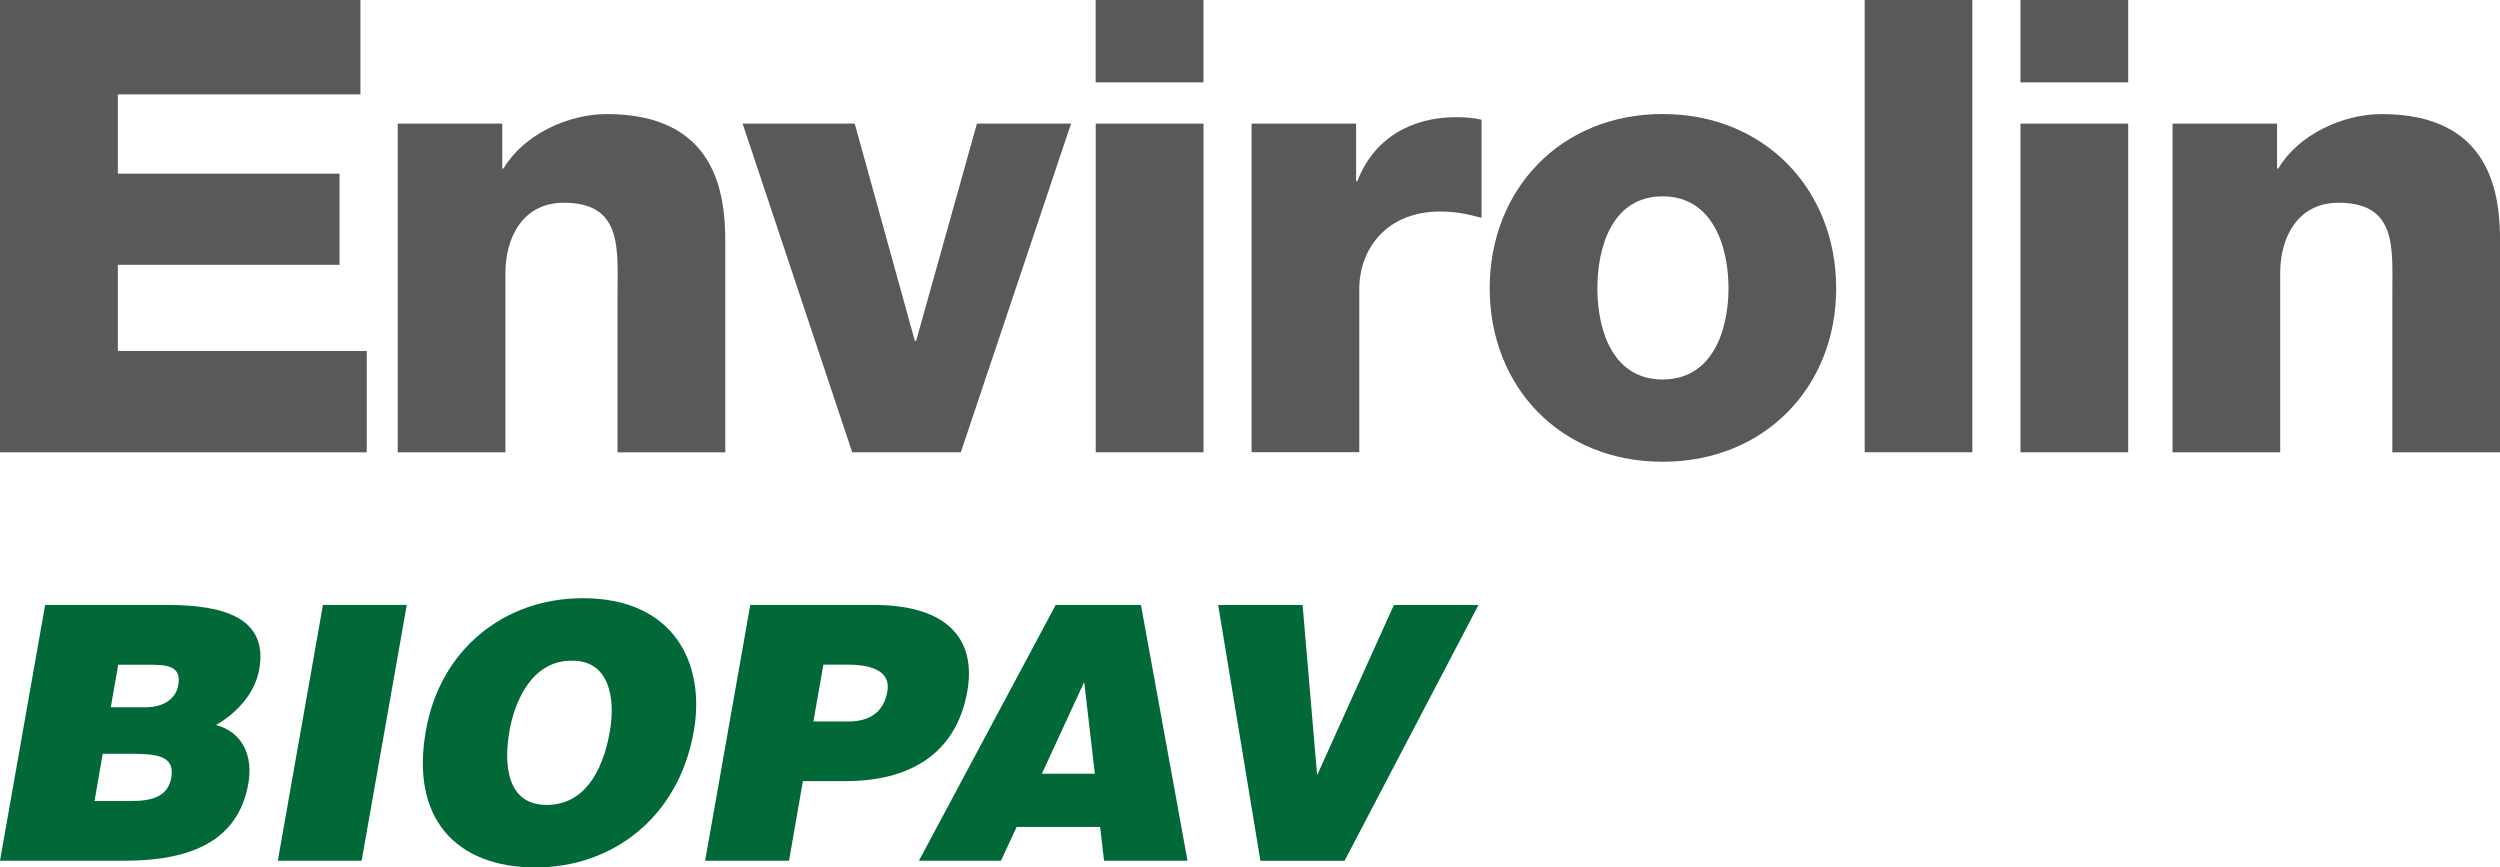
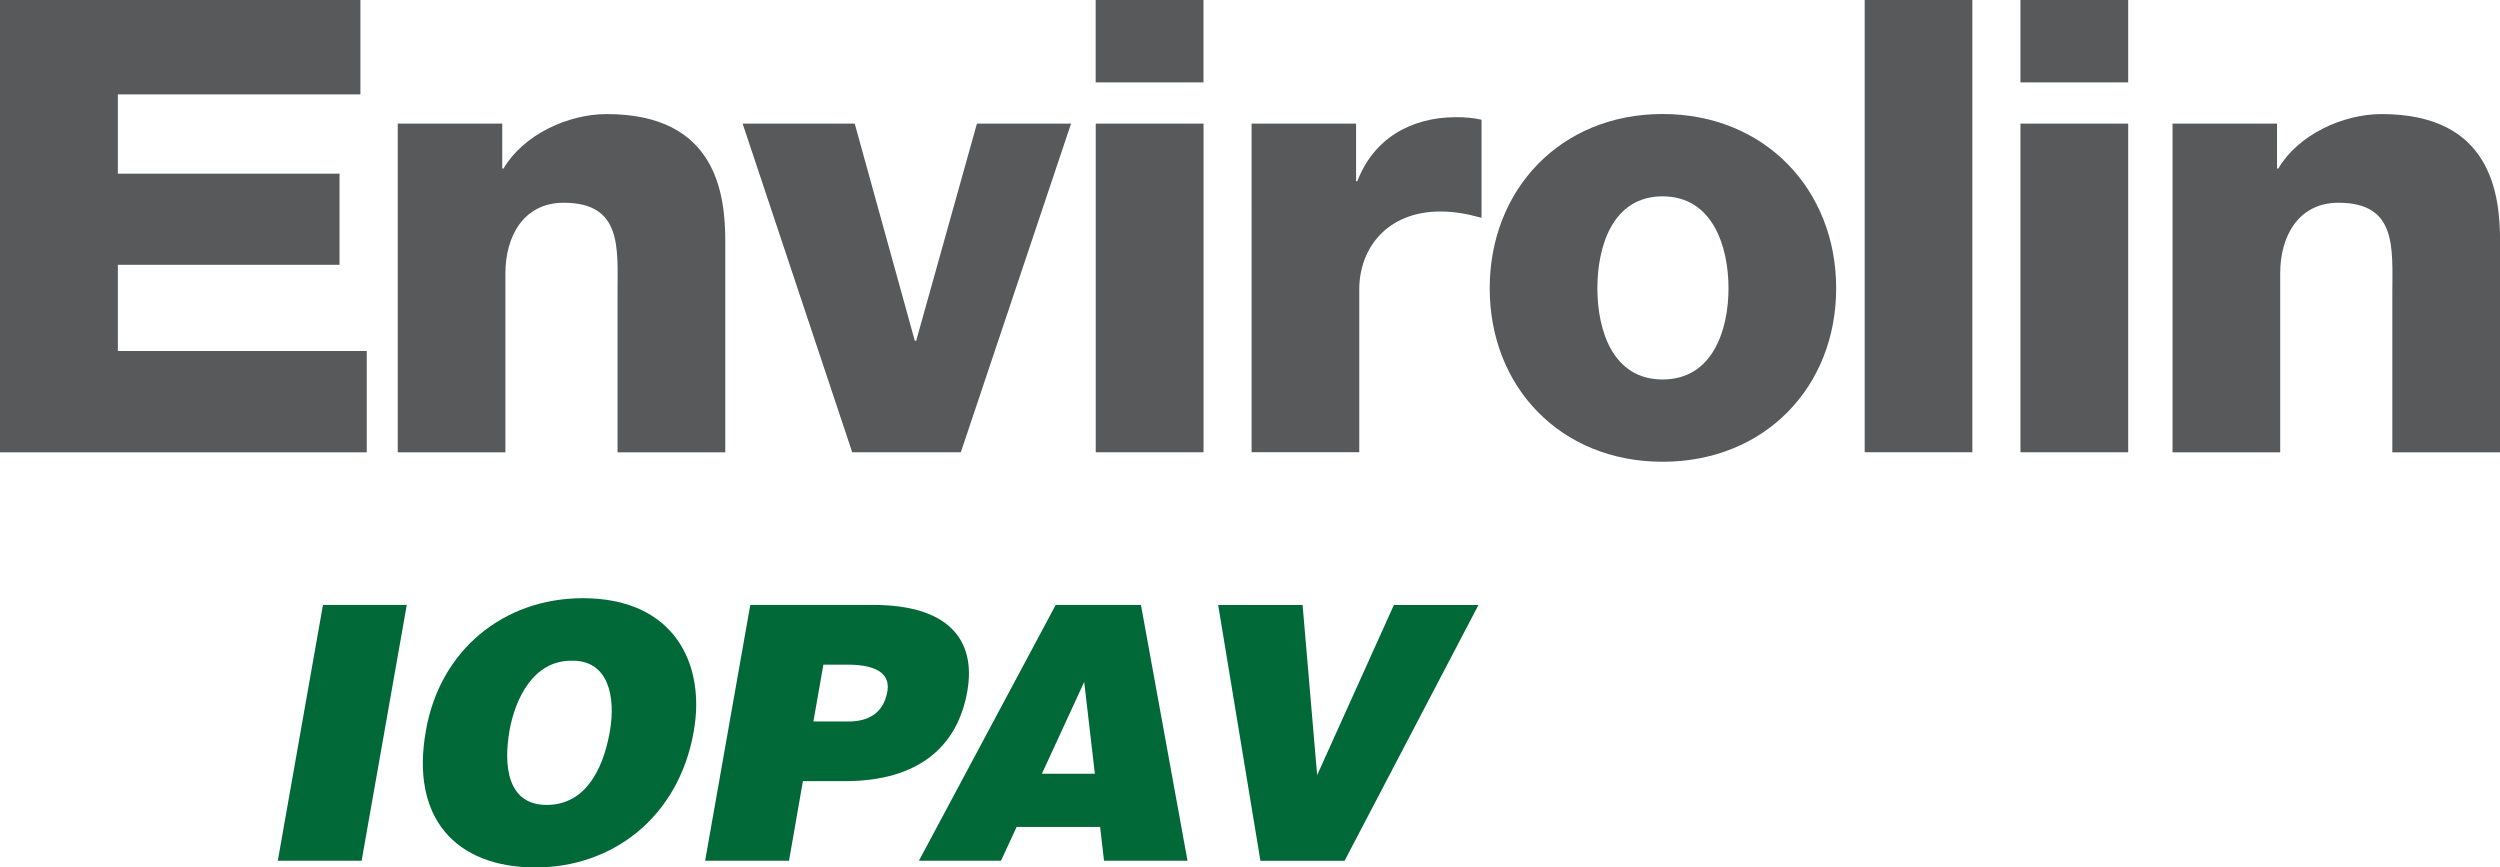
<svg xmlns="http://www.w3.org/2000/svg" id="Calque_2" data-name="Calque 2" viewBox="0 0 371.03 128.74">
  <defs>
    <style>
      .cls-1 {
        fill: #58595b;
      }

      .cls-2 {
        fill: #006937;
      }
    </style>
  </defs>
  <g id="Calque_1" data-name="Calque 1">
    <g>
-       <path class="cls-2" d="M0,127.74l6.7-37.96h18.13c8.54,0,14.97,2,13.65,9.54-.69,3.9-3.74,6.75-6.43,8.28,3.95,1.05,5.54,4.59,4.8,8.7-1.48,8.49-8.49,11.44-18.35,11.44H0ZM15.24,111.87l-1.21,7.01h5.43c3.06,0,5.48-.63,5.96-3.48.58-3.32-2.27-3.53-6.22-3.53h-3.95ZM17.55,98.64l-1.11,6.33h5.17c2.48,0,4.48-1.11,4.85-3.32.53-2.95-1.9-3-4.53-3h-4.38Z" />
      <path class="cls-2" d="M41.23,127.74l6.7-37.96h12.44l-6.7,37.96h-12.44Z" />
      <path class="cls-2" d="M102.96,108.55c-2.27,12.92-12.23,20.19-23.46,20.19-11.91,0-18.61-7.38-16.29-20.3,2.06-11.91,11.49-19.66,23.3-19.66,13.55,0,18.24,9.75,16.45,19.77ZM75.6,108.55c-.84,4.85-.42,10.91,5.53,10.91,5.38,0,8.28-4.64,9.38-10.91.9-5.17-.21-10.65-5.75-10.49-5.64,0-8.33,5.69-9.17,10.49Z" />
      <path class="cls-2" d="M104.65,127.74l6.7-37.96h18.29c10.91,0,15.29,5.01,13.92,12.81-1.42,8.17-7.22,13.34-18.13,13.34h-6.27l-2.06,11.81h-12.44ZM125.89,107.08c2.9,0,5.22-1.16,5.8-4.43.63-3.53-3.32-4.01-5.96-4.01h-3.53l-1.48,8.43h5.17Z" />
      <path class="cls-2" d="M136.38,127.74l20.3-37.96h12.65l6.91,37.96h-12.39l-.58-5.01h-12.39l-2.32,5.01h-12.18ZM160.9,101.23l-6.27,13.6h7.86l-1.58-13.6Z" />
      <path class="cls-2" d="M180.77,89.79h12.55l2.16,25.25,11.39-25.25h12.55l-19.87,37.96h-12.49l-6.27-37.96Z" />
    </g>
    <g>
      <path class="cls-1" d="M0,0h53.49v14.01H17.49v11.76h32.9v13.53H17.49v12.79h36.94v15.04H0V0Z" />
      <path class="cls-1" d="M59.03,18.34h15.51v6.67h.19c2.91-4.97,9.49-8.08,15.32-8.08,16.26,0,17.59,11.84,17.59,18.89v31.31h-15.99v-23.59c0-6.68.75-13.45-7.99-13.45-6.01,0-8.65,5.08-8.65,10.44v26.6h-15.98V18.34Z" />
      <path class="cls-1" d="M142.61,67.12h-16.13l-16.27-48.78h16.64l8.92,32.24h.2l9.02-32.24h13.97l-16.36,48.78Z" />
      <path class="cls-1" d="M178.61,12.23h-16V0h16v12.23ZM162.62,18.34h16v48.78h-16V18.34Z" />
      <path class="cls-1" d="M185.75,18.34h15.51v8.55h.19c2.35-6.2,7.81-9.5,14.67-9.5,1.22,0,2.53.09,3.76.38v14.56c-2.07-.57-3.95-.94-6.11-.94-7.9,0-12.04,5.45-12.04,11.56v24.16h-15.98V18.34Z" />
      <path class="cls-1" d="M246.75,16.92c15.14,0,25.76,11.19,25.76,25.86s-10.62,25.75-25.76,25.75-25.66-11.09-25.66-25.75,10.53-25.86,25.66-25.86ZM246.75,56.32c7.43,0,9.78-7.34,9.78-13.54s-2.35-13.64-9.78-13.64-9.68,7.43-9.68,13.64,2.26,13.54,9.68,13.54Z" />
      <path class="cls-1" d="M276.74,0h15.98v67.12h-15.98V0Z" />
      <path class="cls-1" d="M315.85,12.23h-15.99V0h15.99v12.23ZM299.86,18.34h15.99v48.78h-15.99V18.34Z" />
      <path class="cls-1" d="M322.43,18.34h15.51v6.67h.19c2.91-4.97,9.5-8.08,15.33-8.08,16.25,0,17.58,11.84,17.58,18.89v31.31h-15.99v-23.59c0-6.68.76-13.45-7.99-13.45-6.02,0-8.65,5.08-8.65,10.44v26.6h-15.98V18.34Z" />
    </g>
  </g>
</svg>